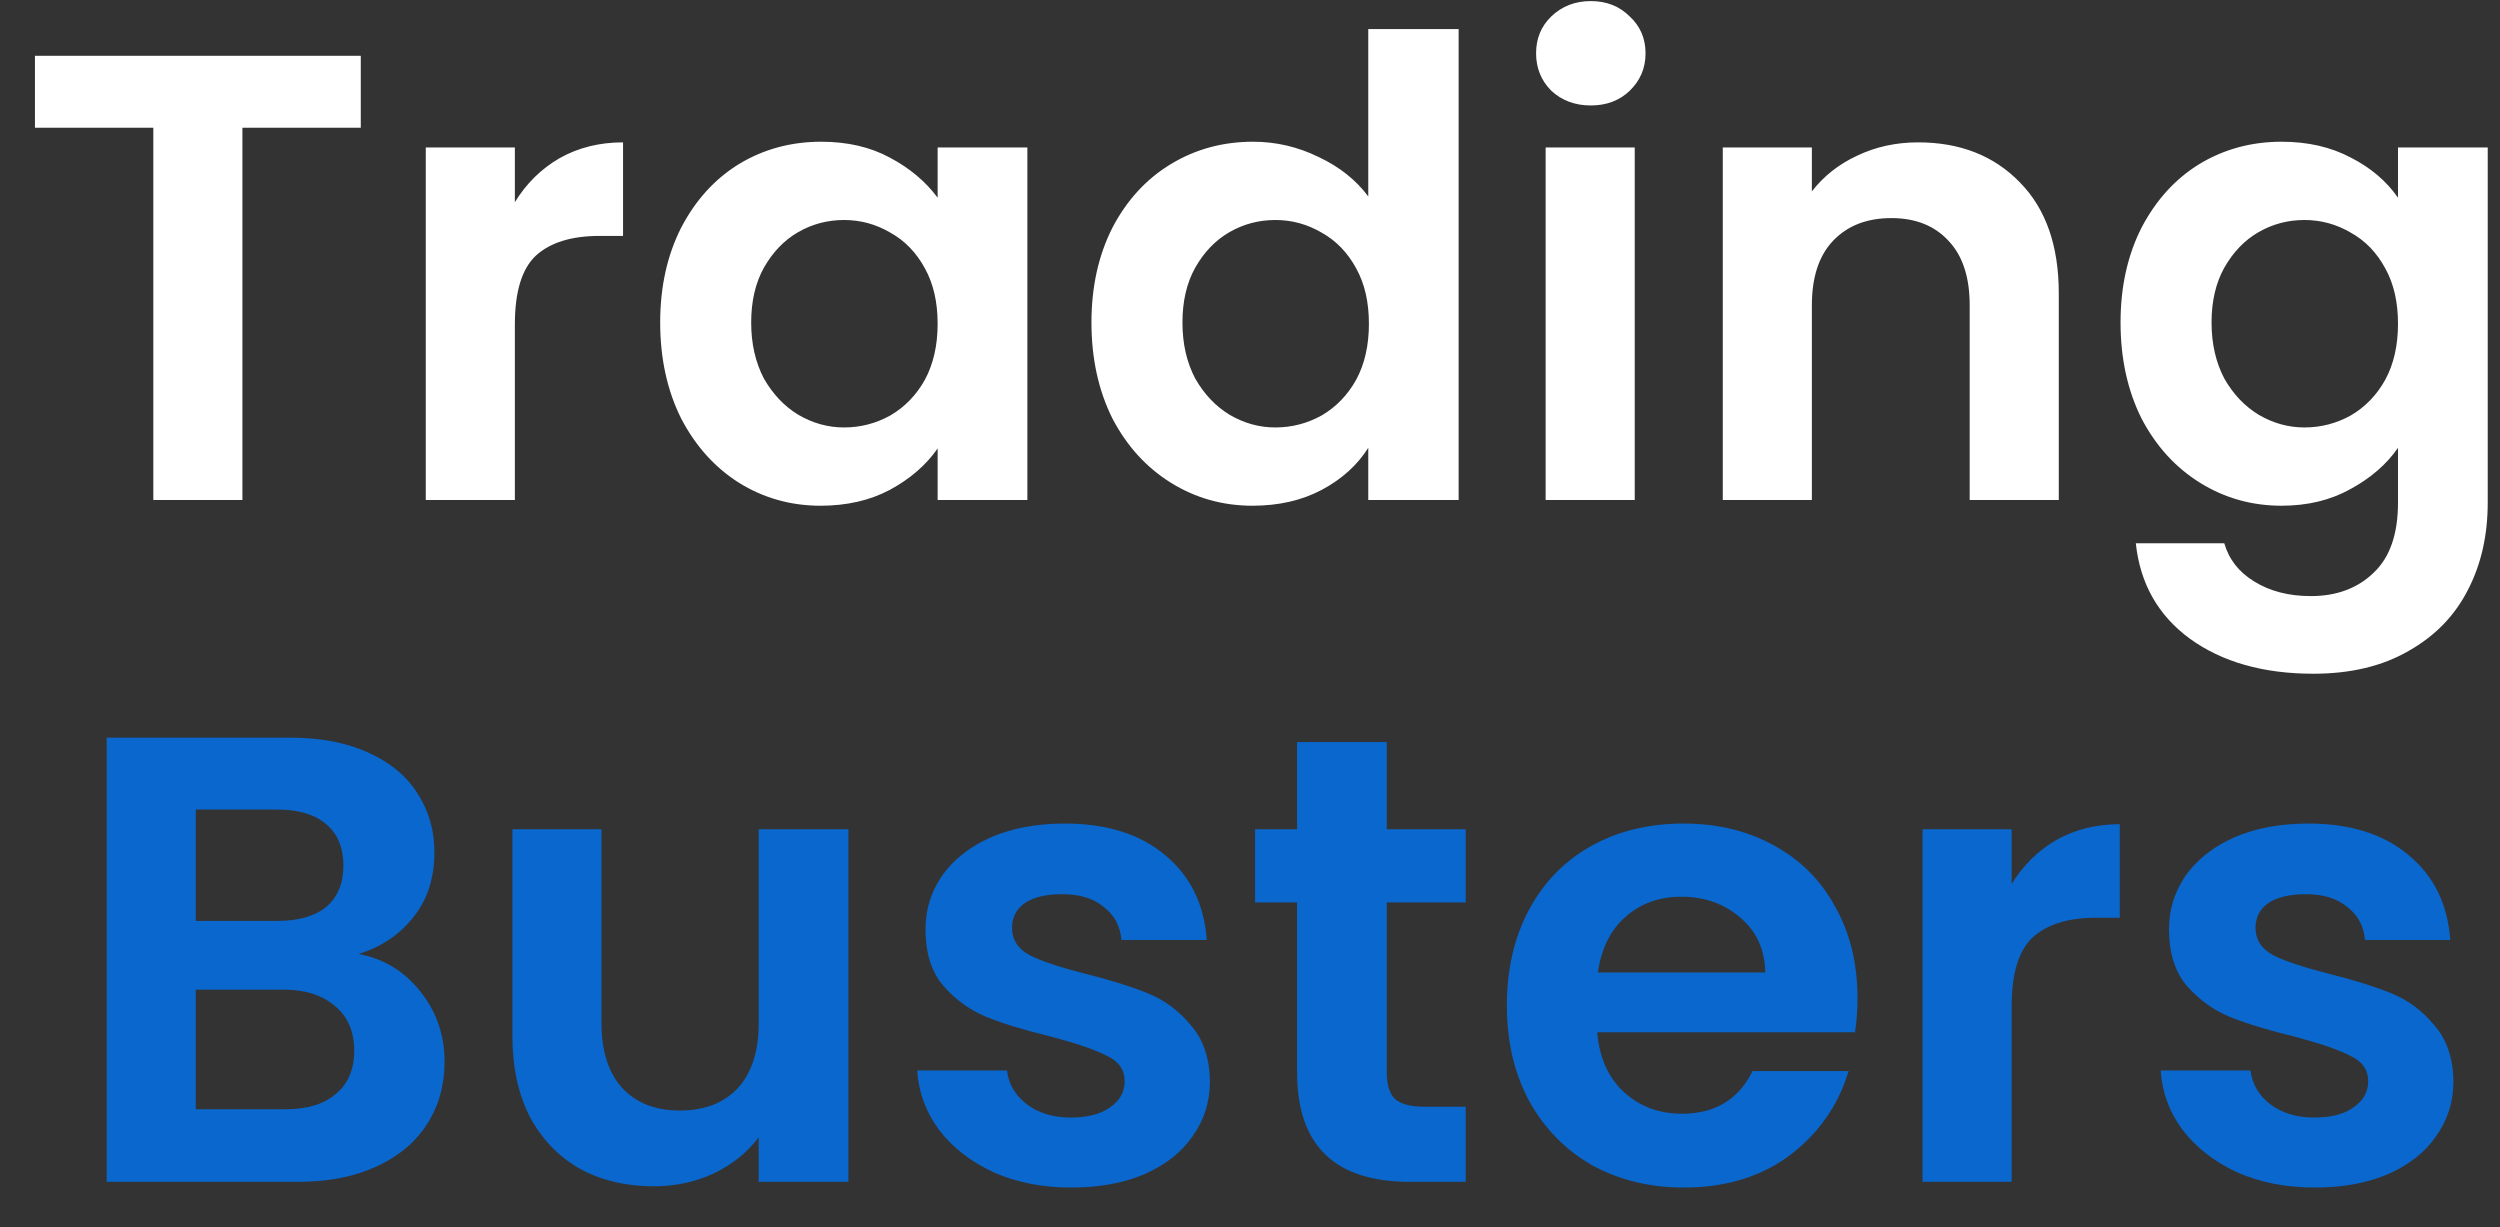
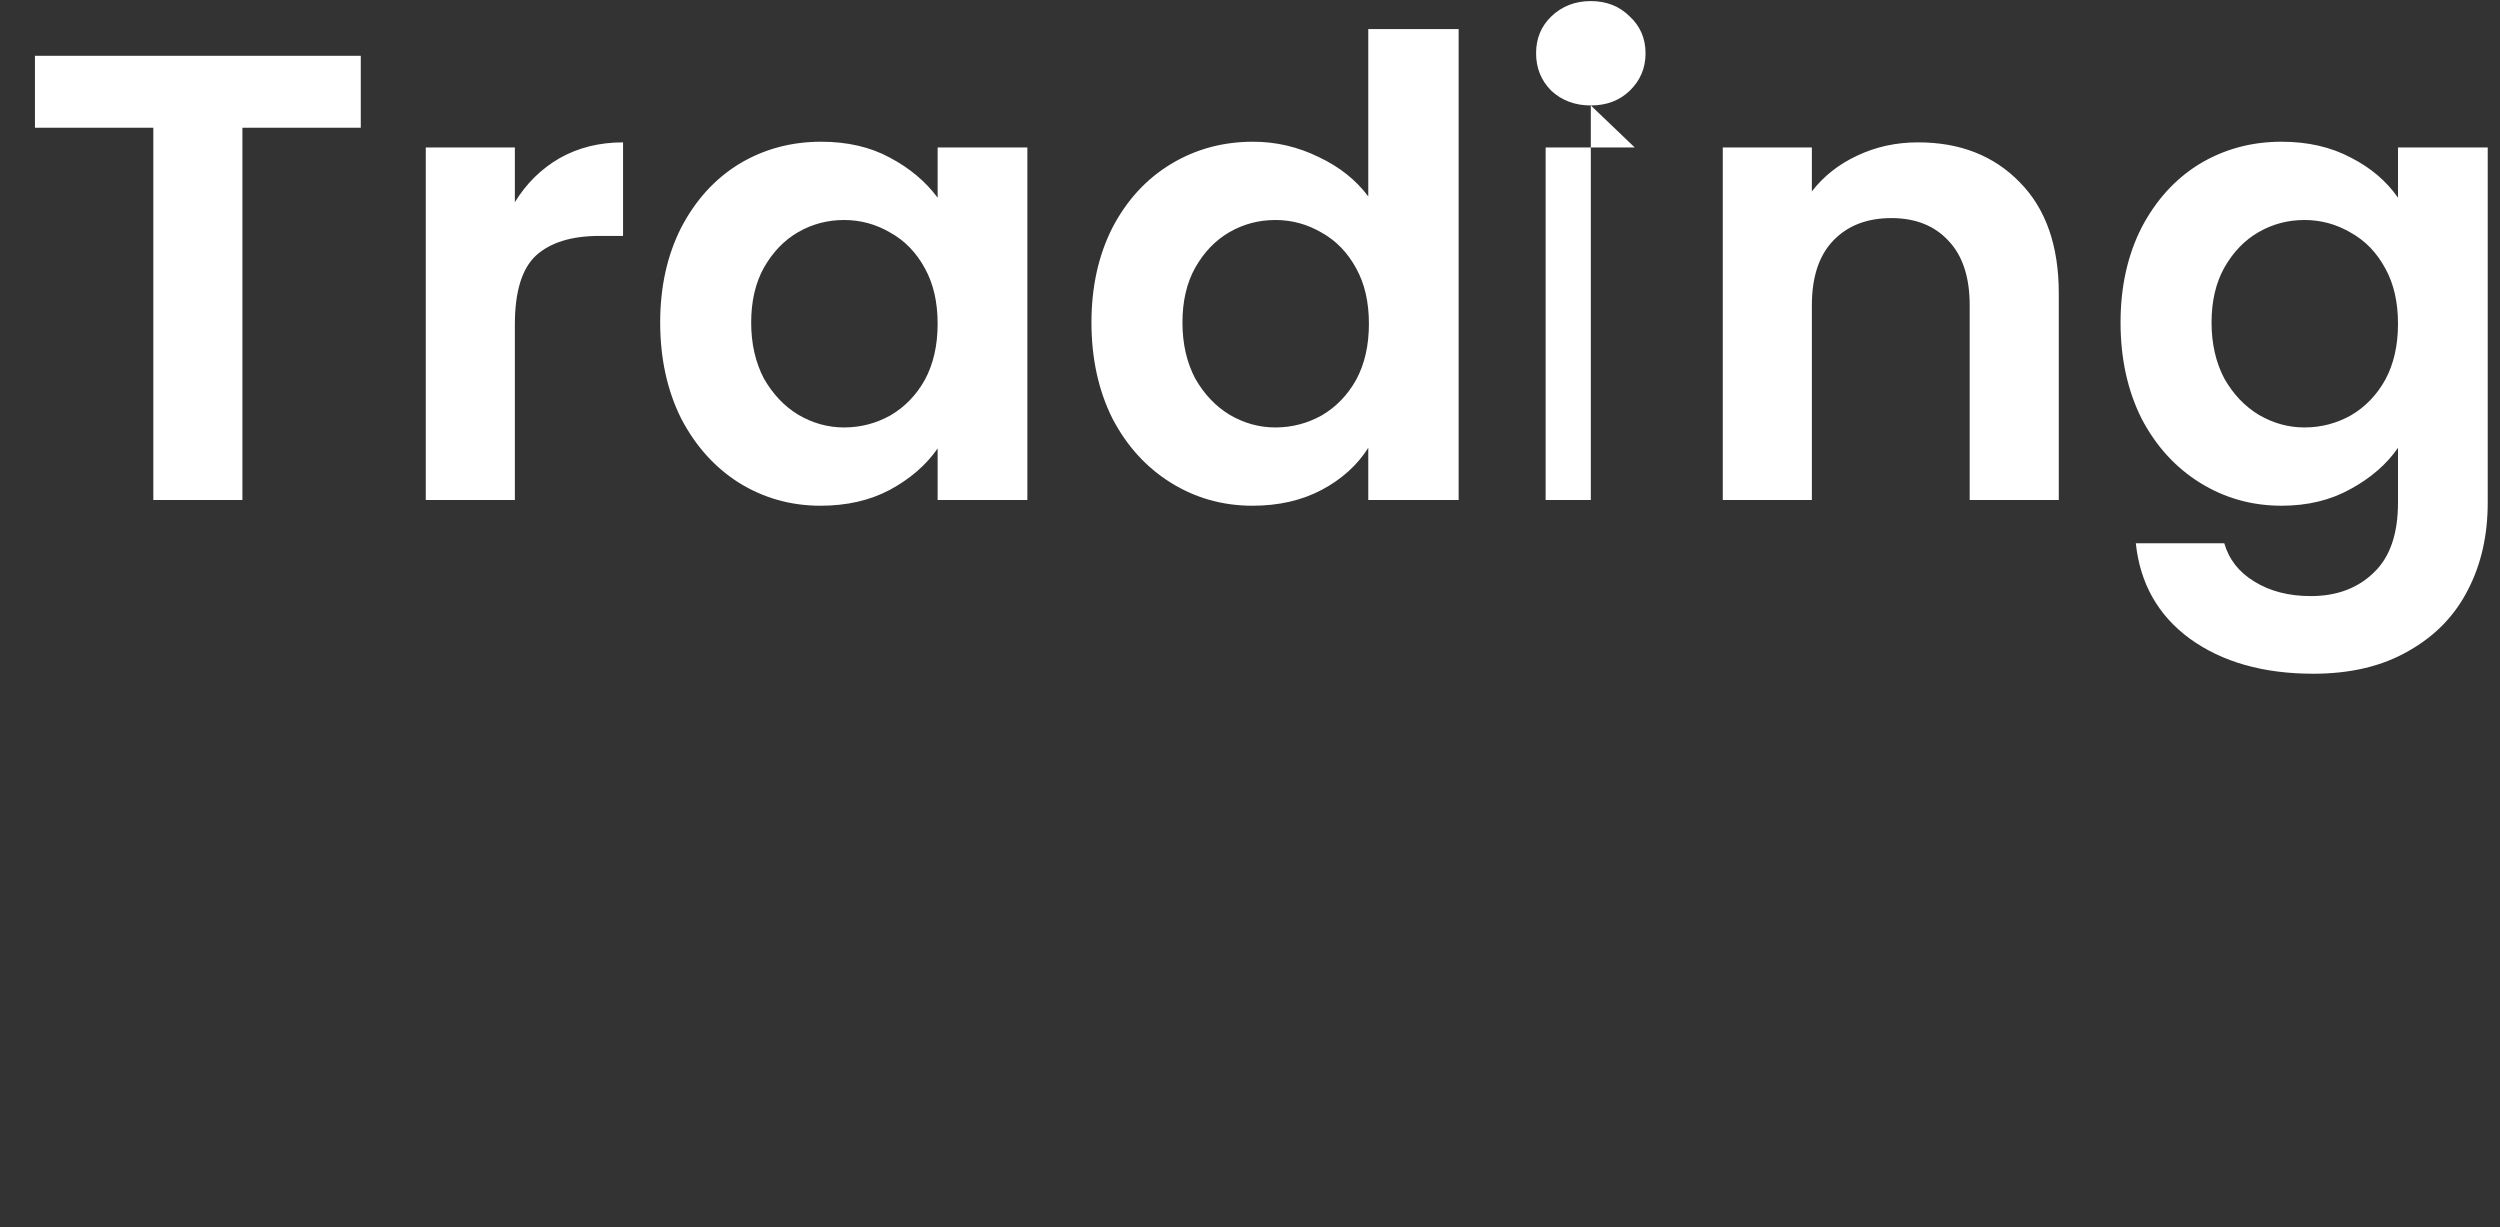
<svg xmlns="http://www.w3.org/2000/svg" width="55" height="27" viewBox="0 0 55 27" fill="none">
  <rect x="0" y="0" width="55" height="27" fill="#333333" stroke="none" />
-   <path d="M7.937 1.228V2.81H5.333V11H3.373V2.81H0.769V1.228H7.937ZM11.327 4.448C11.579 4.037 11.906 3.715 12.307 3.482C12.718 3.249 13.185 3.132 13.707 3.132V5.19H13.189C12.573 5.19 12.107 5.335 11.789 5.624C11.481 5.913 11.327 6.417 11.327 7.136V11H9.367V3.244H11.327V4.448ZM14.524 7.094C14.524 6.31 14.678 5.615 14.986 5.008C15.303 4.401 15.727 3.935 16.259 3.608C16.801 3.281 17.403 3.118 18.066 3.118C18.644 3.118 19.148 3.235 19.578 3.468C20.016 3.701 20.366 3.995 20.628 4.35V3.244H22.602V11H20.628V9.866C20.375 10.23 20.026 10.533 19.578 10.776C19.139 11.009 18.63 11.126 18.052 11.126C17.398 11.126 16.801 10.958 16.259 10.622C15.727 10.286 15.303 9.815 14.986 9.208C14.678 8.592 14.524 7.887 14.524 7.094ZM20.628 7.122C20.628 6.646 20.534 6.24 20.348 5.904C20.161 5.559 19.909 5.297 19.591 5.12C19.274 4.933 18.933 4.84 18.57 4.84C18.206 4.84 17.869 4.929 17.561 5.106C17.253 5.283 17.002 5.545 16.805 5.89C16.619 6.226 16.526 6.627 16.526 7.094C16.526 7.561 16.619 7.971 16.805 8.326C17.002 8.671 17.253 8.937 17.561 9.124C17.879 9.311 18.215 9.404 18.57 9.404C18.933 9.404 19.274 9.315 19.591 9.138C19.909 8.951 20.161 8.69 20.348 8.354C20.534 8.009 20.628 7.598 20.628 7.122ZM24.012 7.094C24.012 6.31 24.166 5.615 24.474 5.008C24.791 4.401 25.221 3.935 25.762 3.608C26.303 3.281 26.905 3.118 27.568 3.118C28.072 3.118 28.552 3.23 29.01 3.454C29.467 3.669 29.831 3.958 30.102 4.322V0.64H32.09V11H30.102V9.852C29.859 10.235 29.518 10.543 29.08 10.776C28.641 11.009 28.133 11.126 27.554 11.126C26.901 11.126 26.303 10.958 25.762 10.622C25.221 10.286 24.791 9.815 24.474 9.208C24.166 8.592 24.012 7.887 24.012 7.094ZM30.116 7.122C30.116 6.646 30.023 6.24 29.836 5.904C29.649 5.559 29.397 5.297 29.08 5.12C28.762 4.933 28.422 4.84 28.058 4.84C27.694 4.84 27.358 4.929 27.05 5.106C26.742 5.283 26.49 5.545 26.294 5.89C26.107 6.226 26.014 6.627 26.014 7.094C26.014 7.561 26.107 7.971 26.294 8.326C26.49 8.671 26.742 8.937 27.05 9.124C27.367 9.311 27.703 9.404 28.058 9.404C28.422 9.404 28.762 9.315 29.08 9.138C29.397 8.951 29.649 8.69 29.836 8.354C30.023 8.009 30.116 7.598 30.116 7.122ZM34.998 2.32C34.653 2.32 34.363 2.213 34.13 1.998C33.906 1.774 33.794 1.499 33.794 1.172C33.794 0.845 33.906 0.575 34.13 0.36C34.363 0.136 34.653 0.024 34.998 0.024C35.343 0.024 35.628 0.136 35.852 0.36C36.085 0.575 36.202 0.845 36.202 1.172C36.202 1.499 36.085 1.774 35.852 1.998C35.628 2.213 35.343 2.32 34.998 2.32ZM35.964 3.244V11H34.004V3.244H35.964ZM42.199 3.132C43.123 3.132 43.869 3.426 44.439 4.014C45.008 4.593 45.293 5.405 45.293 6.45V11H43.333V6.716C43.333 6.1 43.179 5.629 42.871 5.302C42.563 4.966 42.143 4.798 41.611 4.798C41.069 4.798 40.64 4.966 40.323 5.302C40.015 5.629 39.861 6.1 39.861 6.716V11H37.901V3.244H39.861V4.21C40.122 3.874 40.453 3.613 40.855 3.426C41.265 3.23 41.713 3.132 42.199 3.132ZM50.194 3.118C50.773 3.118 51.282 3.235 51.72 3.468C52.159 3.692 52.504 3.986 52.756 4.35V3.244H54.73V11.056C54.73 11.775 54.586 12.414 54.296 12.974C54.007 13.543 53.573 13.991 52.994 14.318C52.416 14.654 51.716 14.822 50.894 14.822C49.793 14.822 48.888 14.565 48.178 14.052C47.478 13.539 47.082 12.839 46.988 11.952H48.934C49.037 12.307 49.256 12.587 49.592 12.792C49.938 13.007 50.353 13.114 50.838 13.114C51.408 13.114 51.87 12.941 52.224 12.596C52.579 12.26 52.756 11.747 52.756 11.056V9.852C52.504 10.216 52.154 10.519 51.706 10.762C51.268 11.005 50.764 11.126 50.194 11.126C49.541 11.126 48.944 10.958 48.402 10.622C47.861 10.286 47.432 9.815 47.114 9.208C46.806 8.592 46.652 7.887 46.652 7.094C46.652 6.31 46.806 5.615 47.114 5.008C47.432 4.401 47.856 3.935 48.388 3.608C48.93 3.281 49.532 3.118 50.194 3.118ZM52.756 7.122C52.756 6.646 52.663 6.24 52.476 5.904C52.29 5.559 52.038 5.297 51.72 5.12C51.403 4.933 51.062 4.84 50.698 4.84C50.334 4.84 49.998 4.929 49.69 5.106C49.382 5.283 49.13 5.545 48.934 5.89C48.748 6.226 48.654 6.627 48.654 7.094C48.654 7.561 48.748 7.971 48.934 8.326C49.13 8.671 49.382 8.937 49.69 9.124C50.008 9.311 50.344 9.404 50.698 9.404C51.062 9.404 51.403 9.315 51.72 9.138C52.038 8.951 52.29 8.69 52.476 8.354C52.663 8.009 52.756 7.598 52.756 7.122Z" fill="white" />
-   <path d="M7.891 20.988C8.442 21.091 8.894 21.366 9.249 21.814C9.604 22.262 9.781 22.775 9.781 23.354C9.781 23.877 9.65 24.339 9.389 24.74C9.137 25.132 8.768 25.44 8.283 25.664C7.798 25.888 7.224 26 6.561 26H2.347V16.228H6.379C7.042 16.228 7.611 16.335 8.087 16.55C8.572 16.765 8.936 17.063 9.179 17.446C9.431 17.829 9.557 18.263 9.557 18.748C9.557 19.317 9.403 19.793 9.095 20.176C8.796 20.559 8.395 20.829 7.891 20.988ZM4.307 20.26H6.099C6.566 20.26 6.925 20.157 7.177 19.952C7.429 19.737 7.555 19.434 7.555 19.042C7.555 18.65 7.429 18.347 7.177 18.132C6.925 17.917 6.566 17.81 6.099 17.81H4.307V20.26ZM6.281 24.404C6.757 24.404 7.126 24.292 7.387 24.068C7.658 23.844 7.793 23.527 7.793 23.116C7.793 22.696 7.653 22.369 7.373 22.136C7.093 21.893 6.715 21.772 6.239 21.772H4.307V24.404H6.281ZM18.665 18.244V26H16.691V25.02C16.439 25.356 16.108 25.622 15.697 25.818C15.296 26.005 14.857 26.098 14.381 26.098C13.774 26.098 13.238 25.972 12.771 25.72C12.304 25.459 11.936 25.081 11.665 24.586C11.404 24.082 11.273 23.485 11.273 22.794V18.244H13.233V22.514C13.233 23.13 13.387 23.606 13.695 23.942C14.003 24.269 14.423 24.432 14.955 24.432C15.496 24.432 15.921 24.269 16.229 23.942C16.537 23.606 16.691 23.13 16.691 22.514V18.244H18.665ZM23.567 26.126C22.932 26.126 22.363 26.014 21.859 25.79C21.355 25.557 20.953 25.244 20.655 24.852C20.366 24.46 20.207 24.026 20.179 23.55H22.153C22.19 23.849 22.335 24.096 22.587 24.292C22.848 24.488 23.17 24.586 23.553 24.586C23.926 24.586 24.215 24.511 24.421 24.362C24.636 24.213 24.743 24.021 24.743 23.788C24.743 23.536 24.612 23.349 24.351 23.228C24.099 23.097 23.693 22.957 23.133 22.808C22.554 22.668 22.078 22.523 21.705 22.374C21.341 22.225 21.023 21.996 20.753 21.688C20.491 21.38 20.361 20.965 20.361 20.442C20.361 20.013 20.482 19.621 20.725 19.266C20.977 18.911 21.331 18.631 21.789 18.426C22.256 18.221 22.802 18.118 23.427 18.118C24.351 18.118 25.088 18.351 25.639 18.818C26.189 19.275 26.493 19.896 26.549 20.68H24.673C24.645 20.372 24.514 20.129 24.281 19.952C24.057 19.765 23.753 19.672 23.371 19.672C23.016 19.672 22.741 19.737 22.545 19.868C22.358 19.999 22.265 20.181 22.265 20.414C22.265 20.675 22.395 20.876 22.657 21.016C22.918 21.147 23.324 21.282 23.875 21.422C24.435 21.562 24.897 21.707 25.261 21.856C25.625 22.005 25.938 22.239 26.199 22.556C26.47 22.864 26.61 23.275 26.619 23.788C26.619 24.236 26.493 24.637 26.241 24.992C25.998 25.347 25.643 25.627 25.177 25.832C24.72 26.028 24.183 26.126 23.567 26.126ZM30.51 19.854V23.606C30.51 23.867 30.57 24.059 30.692 24.18C30.822 24.292 31.037 24.348 31.336 24.348H32.246V26H31.014C29.362 26 28.536 25.197 28.536 23.592V19.854H27.612V18.244H28.536V16.326H30.51V18.244H32.246V19.854H30.51ZM40.865 21.954C40.865 22.234 40.847 22.486 40.809 22.71H35.139C35.186 23.27 35.382 23.709 35.727 24.026C36.073 24.343 36.498 24.502 37.002 24.502C37.73 24.502 38.248 24.189 38.556 23.564H40.669C40.446 24.311 40.016 24.927 39.382 25.412C38.747 25.888 37.968 26.126 37.044 26.126C36.297 26.126 35.625 25.963 35.028 25.636C34.44 25.3 33.977 24.829 33.642 24.222C33.315 23.615 33.151 22.915 33.151 22.122C33.151 21.319 33.315 20.615 33.642 20.008C33.968 19.401 34.425 18.935 35.014 18.608C35.602 18.281 36.278 18.118 37.044 18.118C37.781 18.118 38.439 18.277 39.017 18.594C39.605 18.911 40.058 19.364 40.376 19.952C40.702 20.531 40.865 21.198 40.865 21.954ZM38.836 21.394C38.826 20.89 38.644 20.489 38.289 20.19C37.935 19.882 37.501 19.728 36.987 19.728C36.502 19.728 36.092 19.877 35.755 20.176C35.429 20.465 35.228 20.871 35.154 21.394H38.836ZM44.256 19.448C44.508 19.037 44.835 18.715 45.236 18.482C45.647 18.249 46.113 18.132 46.636 18.132V20.19H46.118C45.502 20.19 45.035 20.335 44.718 20.624C44.41 20.913 44.256 21.417 44.256 22.136V26H42.296V18.244H44.256V19.448ZM50.924 26.126C50.29 26.126 49.72 26.014 49.216 25.79C48.712 25.557 48.311 25.244 48.012 24.852C47.723 24.46 47.564 24.026 47.536 23.55H49.51C49.548 23.849 49.692 24.096 49.944 24.292C50.206 24.488 50.528 24.586 50.91 24.586C51.284 24.586 51.573 24.511 51.778 24.362C51.993 24.213 52.1 24.021 52.1 23.788C52.1 23.536 51.97 23.349 51.708 23.228C51.456 23.097 51.05 22.957 50.49 22.808C49.912 22.668 49.436 22.523 49.062 22.374C48.698 22.225 48.381 21.996 48.11 21.688C47.849 21.38 47.718 20.965 47.718 20.442C47.718 20.013 47.84 19.621 48.082 19.266C48.334 18.911 48.689 18.631 49.146 18.426C49.613 18.221 50.159 18.118 50.784 18.118C51.708 18.118 52.446 18.351 52.996 18.818C53.547 19.275 53.85 19.896 53.906 20.68H52.03C52.002 20.372 51.872 20.129 51.638 19.952C51.414 19.765 51.111 19.672 50.728 19.672C50.374 19.672 50.098 19.737 49.902 19.868C49.716 19.999 49.622 20.181 49.622 20.414C49.622 20.675 49.753 20.876 50.014 21.016C50.276 21.147 50.682 21.282 51.232 21.422C51.792 21.562 52.254 21.707 52.618 21.856C52.982 22.005 53.295 22.239 53.556 22.556C53.827 22.864 53.967 23.275 53.976 23.788C53.976 24.236 53.85 24.637 53.598 24.992C53.356 25.347 53.001 25.627 52.534 25.832C52.077 26.028 51.54 26.126 50.924 26.126Z" fill="#0967CD" />
+   <path d="M7.937 1.228V2.81H5.333V11H3.373V2.81H0.769V1.228H7.937ZM11.327 4.448C11.579 4.037 11.906 3.715 12.307 3.482C12.718 3.249 13.185 3.132 13.707 3.132V5.19H13.189C12.573 5.19 12.107 5.335 11.789 5.624C11.481 5.913 11.327 6.417 11.327 7.136V11H9.367V3.244H11.327V4.448ZM14.524 7.094C14.524 6.31 14.678 5.615 14.986 5.008C15.303 4.401 15.727 3.935 16.259 3.608C16.801 3.281 17.403 3.118 18.066 3.118C18.644 3.118 19.148 3.235 19.578 3.468C20.016 3.701 20.366 3.995 20.628 4.35V3.244H22.602V11H20.628V9.866C20.375 10.23 20.026 10.533 19.578 10.776C19.139 11.009 18.63 11.126 18.052 11.126C17.398 11.126 16.801 10.958 16.259 10.622C15.727 10.286 15.303 9.815 14.986 9.208C14.678 8.592 14.524 7.887 14.524 7.094ZM20.628 7.122C20.628 6.646 20.534 6.24 20.348 5.904C20.161 5.559 19.909 5.297 19.591 5.12C19.274 4.933 18.933 4.84 18.57 4.84C18.206 4.84 17.869 4.929 17.561 5.106C17.253 5.283 17.002 5.545 16.805 5.89C16.619 6.226 16.526 6.627 16.526 7.094C16.526 7.561 16.619 7.971 16.805 8.326C17.002 8.671 17.253 8.937 17.561 9.124C17.879 9.311 18.215 9.404 18.57 9.404C18.933 9.404 19.274 9.315 19.591 9.138C19.909 8.951 20.161 8.69 20.348 8.354C20.534 8.009 20.628 7.598 20.628 7.122ZM24.012 7.094C24.012 6.31 24.166 5.615 24.474 5.008C24.791 4.401 25.221 3.935 25.762 3.608C26.303 3.281 26.905 3.118 27.568 3.118C28.072 3.118 28.552 3.23 29.01 3.454C29.467 3.669 29.831 3.958 30.102 4.322V0.64H32.09V11H30.102V9.852C29.859 10.235 29.518 10.543 29.08 10.776C28.641 11.009 28.133 11.126 27.554 11.126C26.901 11.126 26.303 10.958 25.762 10.622C25.221 10.286 24.791 9.815 24.474 9.208C24.166 8.592 24.012 7.887 24.012 7.094ZM30.116 7.122C30.116 6.646 30.023 6.24 29.836 5.904C29.649 5.559 29.397 5.297 29.08 5.12C28.762 4.933 28.422 4.84 28.058 4.84C27.694 4.84 27.358 4.929 27.05 5.106C26.742 5.283 26.49 5.545 26.294 5.89C26.107 6.226 26.014 6.627 26.014 7.094C26.014 7.561 26.107 7.971 26.294 8.326C26.49 8.671 26.742 8.937 27.05 9.124C27.367 9.311 27.703 9.404 28.058 9.404C28.422 9.404 28.762 9.315 29.08 9.138C29.397 8.951 29.649 8.69 29.836 8.354C30.023 8.009 30.116 7.598 30.116 7.122ZM34.998 2.32C34.653 2.32 34.363 2.213 34.13 1.998C33.906 1.774 33.794 1.499 33.794 1.172C33.794 0.845 33.906 0.575 34.13 0.36C34.363 0.136 34.653 0.024 34.998 0.024C35.343 0.024 35.628 0.136 35.852 0.36C36.085 0.575 36.202 0.845 36.202 1.172C36.202 1.499 36.085 1.774 35.852 1.998C35.628 2.213 35.343 2.32 34.998 2.32ZV11H34.004V3.244H35.964ZM42.199 3.132C43.123 3.132 43.869 3.426 44.439 4.014C45.008 4.593 45.293 5.405 45.293 6.45V11H43.333V6.716C43.333 6.1 43.179 5.629 42.871 5.302C42.563 4.966 42.143 4.798 41.611 4.798C41.069 4.798 40.64 4.966 40.323 5.302C40.015 5.629 39.861 6.1 39.861 6.716V11H37.901V3.244H39.861V4.21C40.122 3.874 40.453 3.613 40.855 3.426C41.265 3.23 41.713 3.132 42.199 3.132ZM50.194 3.118C50.773 3.118 51.282 3.235 51.72 3.468C52.159 3.692 52.504 3.986 52.756 4.35V3.244H54.73V11.056C54.73 11.775 54.586 12.414 54.296 12.974C54.007 13.543 53.573 13.991 52.994 14.318C52.416 14.654 51.716 14.822 50.894 14.822C49.793 14.822 48.888 14.565 48.178 14.052C47.478 13.539 47.082 12.839 46.988 11.952H48.934C49.037 12.307 49.256 12.587 49.592 12.792C49.938 13.007 50.353 13.114 50.838 13.114C51.408 13.114 51.87 12.941 52.224 12.596C52.579 12.26 52.756 11.747 52.756 11.056V9.852C52.504 10.216 52.154 10.519 51.706 10.762C51.268 11.005 50.764 11.126 50.194 11.126C49.541 11.126 48.944 10.958 48.402 10.622C47.861 10.286 47.432 9.815 47.114 9.208C46.806 8.592 46.652 7.887 46.652 7.094C46.652 6.31 46.806 5.615 47.114 5.008C47.432 4.401 47.856 3.935 48.388 3.608C48.93 3.281 49.532 3.118 50.194 3.118ZM52.756 7.122C52.756 6.646 52.663 6.24 52.476 5.904C52.29 5.559 52.038 5.297 51.72 5.12C51.403 4.933 51.062 4.84 50.698 4.84C50.334 4.84 49.998 4.929 49.69 5.106C49.382 5.283 49.13 5.545 48.934 5.89C48.748 6.226 48.654 6.627 48.654 7.094C48.654 7.561 48.748 7.971 48.934 8.326C49.13 8.671 49.382 8.937 49.69 9.124C50.008 9.311 50.344 9.404 50.698 9.404C51.062 9.404 51.403 9.315 51.72 9.138C52.038 8.951 52.29 8.69 52.476 8.354C52.663 8.009 52.756 7.598 52.756 7.122Z" fill="white" />
</svg>